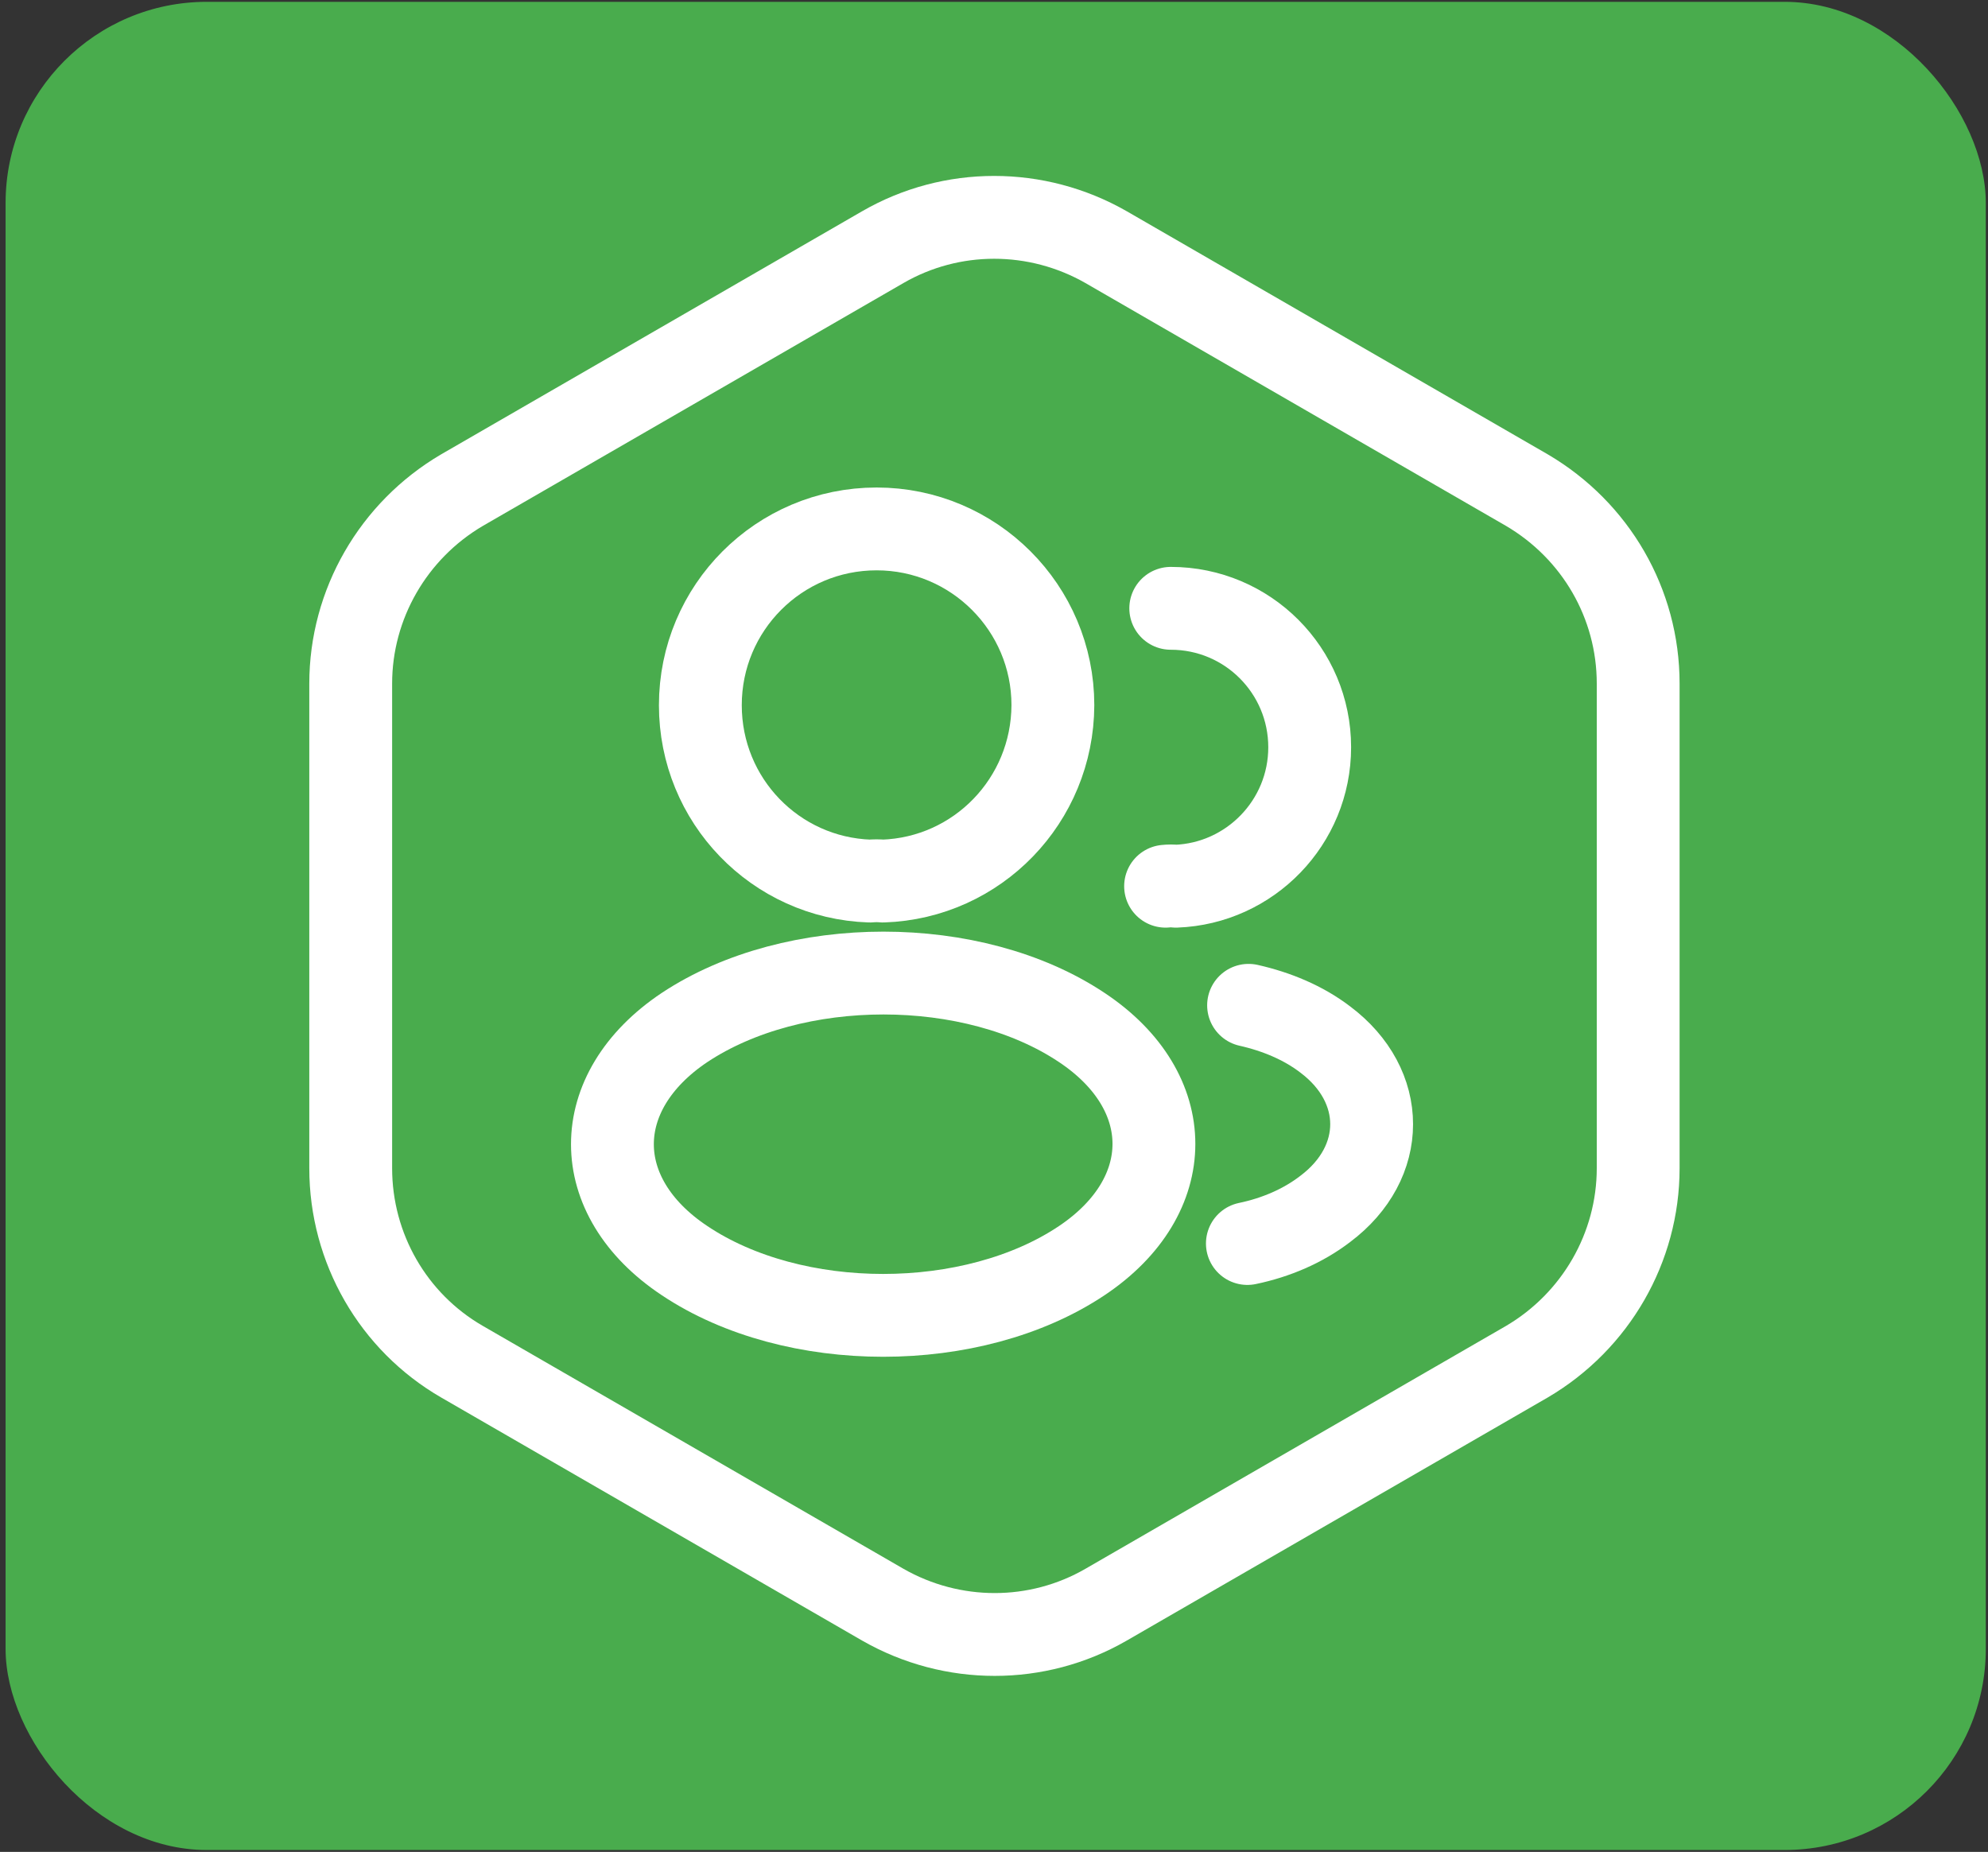
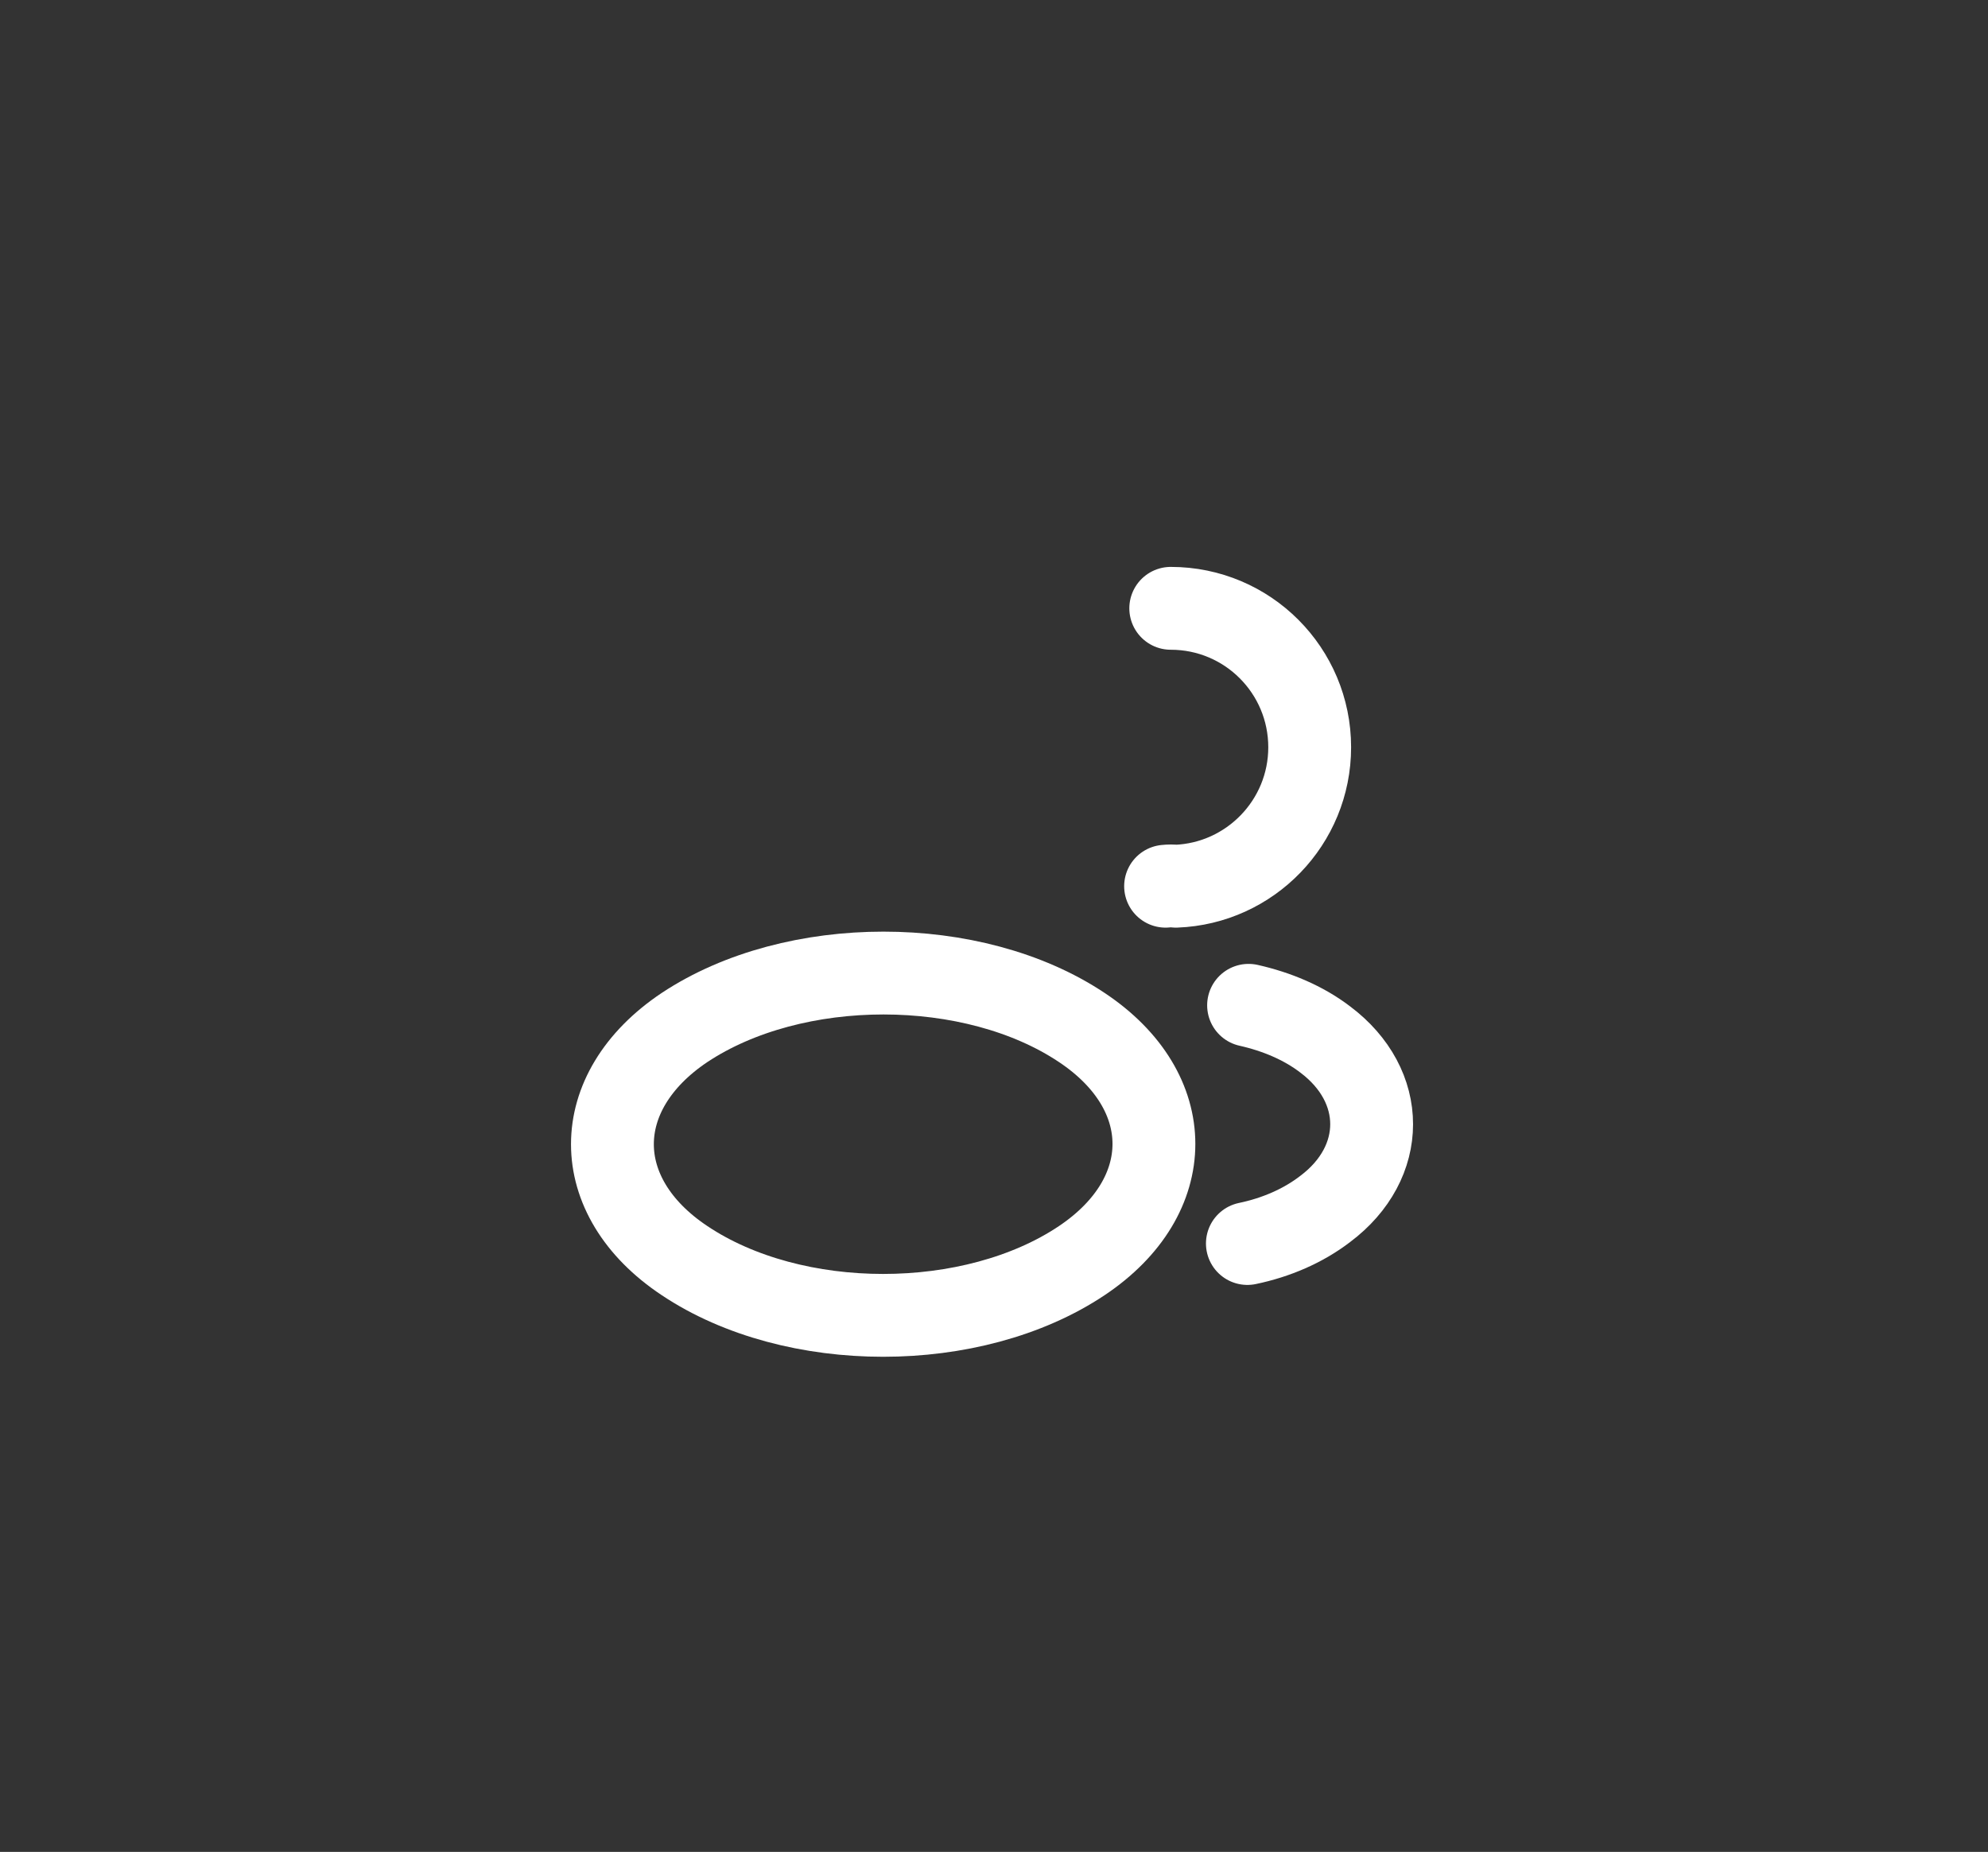
<svg xmlns="http://www.w3.org/2000/svg" width="336" height="313" viewBox="0 0 336 313" fill="none">
  <rect x="0" y="0" width="336" height="313" fill="#333333" stroke="none" />
-   <rect x="0.945" y="0.309" width="334.683" height="312.37" rx="34" fill="#49AC4D" />
-   <path d="M149.234 148.912C148.563 148.845 147.758 148.845 147.02 148.912C131.051 148.375 118.369 135.291 118.369 119.188C118.369 102.749 131.654 89.396 148.16 89.396C164.599 89.396 177.952 102.749 177.952 119.188C177.885 135.291 165.203 148.375 149.234 148.912Z" stroke="white" stroke-width="14" stroke-linecap="round" stroke-linejoin="round" />
  <path d="M197.872 102.816C210.889 102.816 221.356 113.35 221.356 126.3C221.356 138.982 211.292 149.315 198.745 149.784C198.208 149.717 197.604 149.717 197 149.784" stroke="white" stroke-width="14" stroke-linecap="round" stroke-linejoin="round" />
  <path d="M115.686 173.671C99.448 184.541 99.448 202.254 115.686 213.057C134.138 225.403 164.399 225.403 182.851 213.057C199.088 202.187 199.088 184.474 182.851 173.671C164.466 161.392 134.205 161.392 115.686 173.671Z" stroke="white" stroke-width="14" stroke-linecap="round" stroke-linejoin="round" />
  <path d="M210.824 210.172C215.655 209.165 220.218 207.22 223.975 204.334C234.443 196.484 234.443 183.534 223.975 175.684C220.285 172.866 215.789 170.987 211.026 169.913" stroke="white" stroke-width="14" stroke-linecap="round" stroke-linejoin="round" />
-   <path d="M276.875 115.537V197.451C276.875 210.864 269.69 223.319 258.073 230.145L186.937 271.222C175.321 277.929 160.95 277.929 149.213 271.222L78.077 230.145C66.461 223.439 59.275 210.984 59.275 197.451V115.537C59.275 102.124 66.461 89.669 78.077 82.843L149.213 41.766C160.83 35.059 175.201 35.059 186.937 41.766L258.073 82.843C269.69 89.669 276.875 102.004 276.875 115.537Z" stroke="white" stroke-width="14" stroke-linecap="round" stroke-linejoin="round" />
</svg>